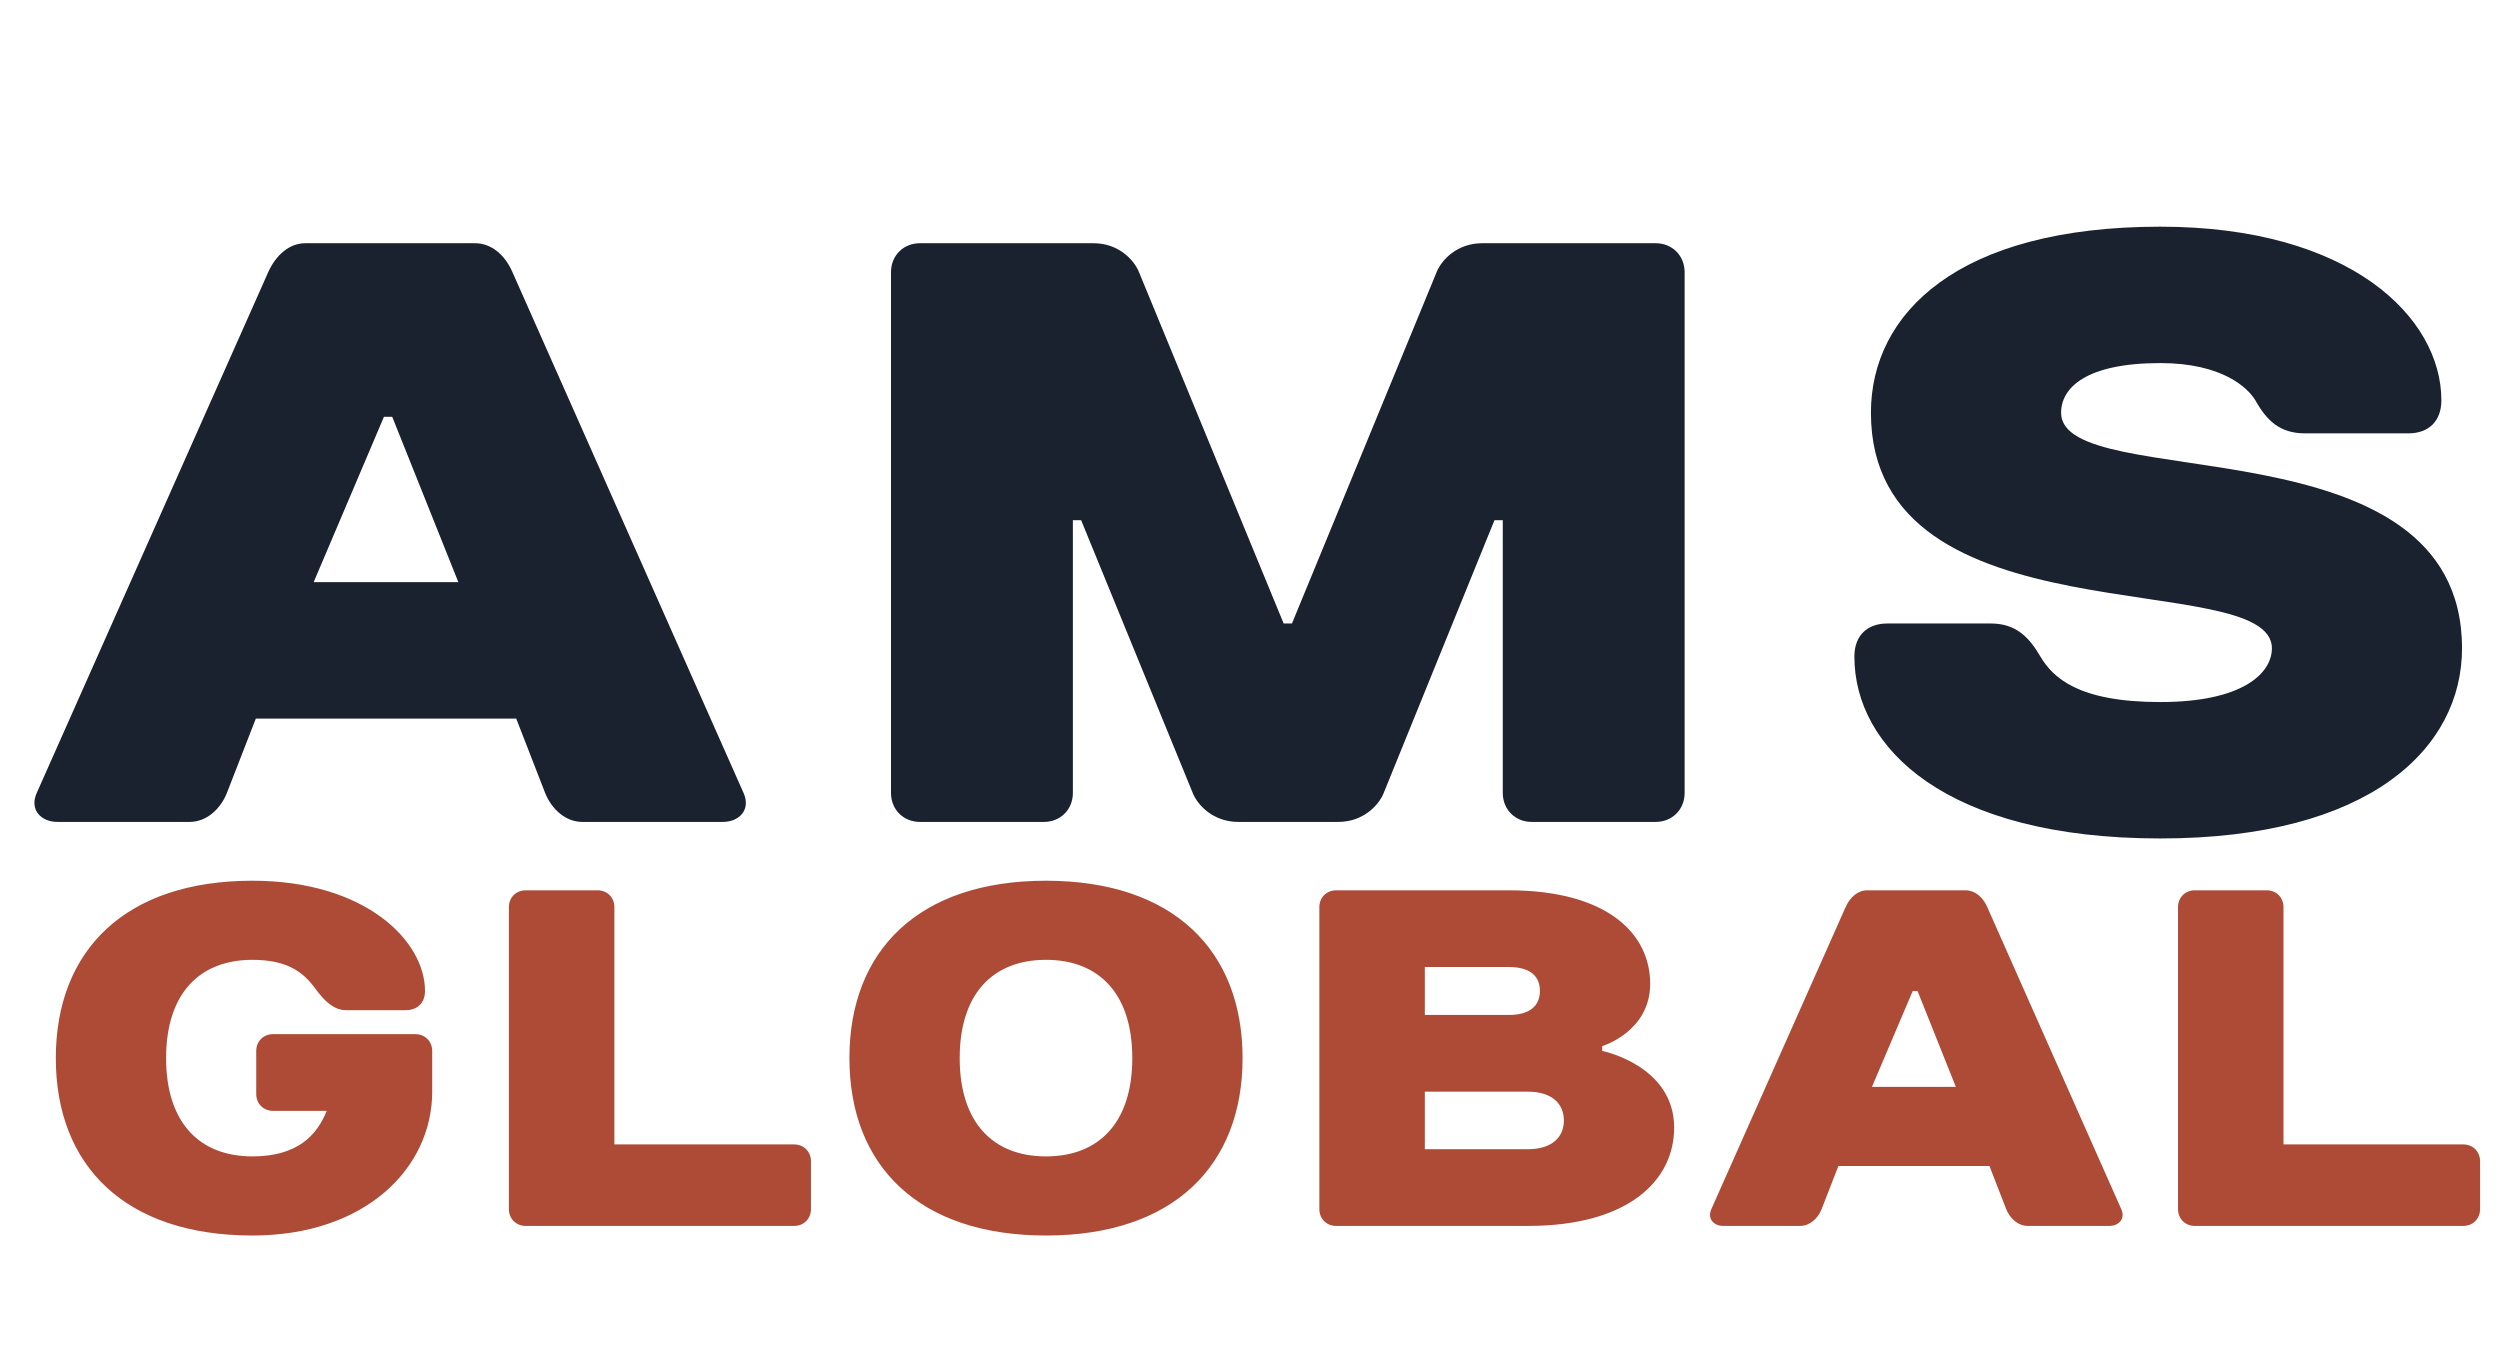
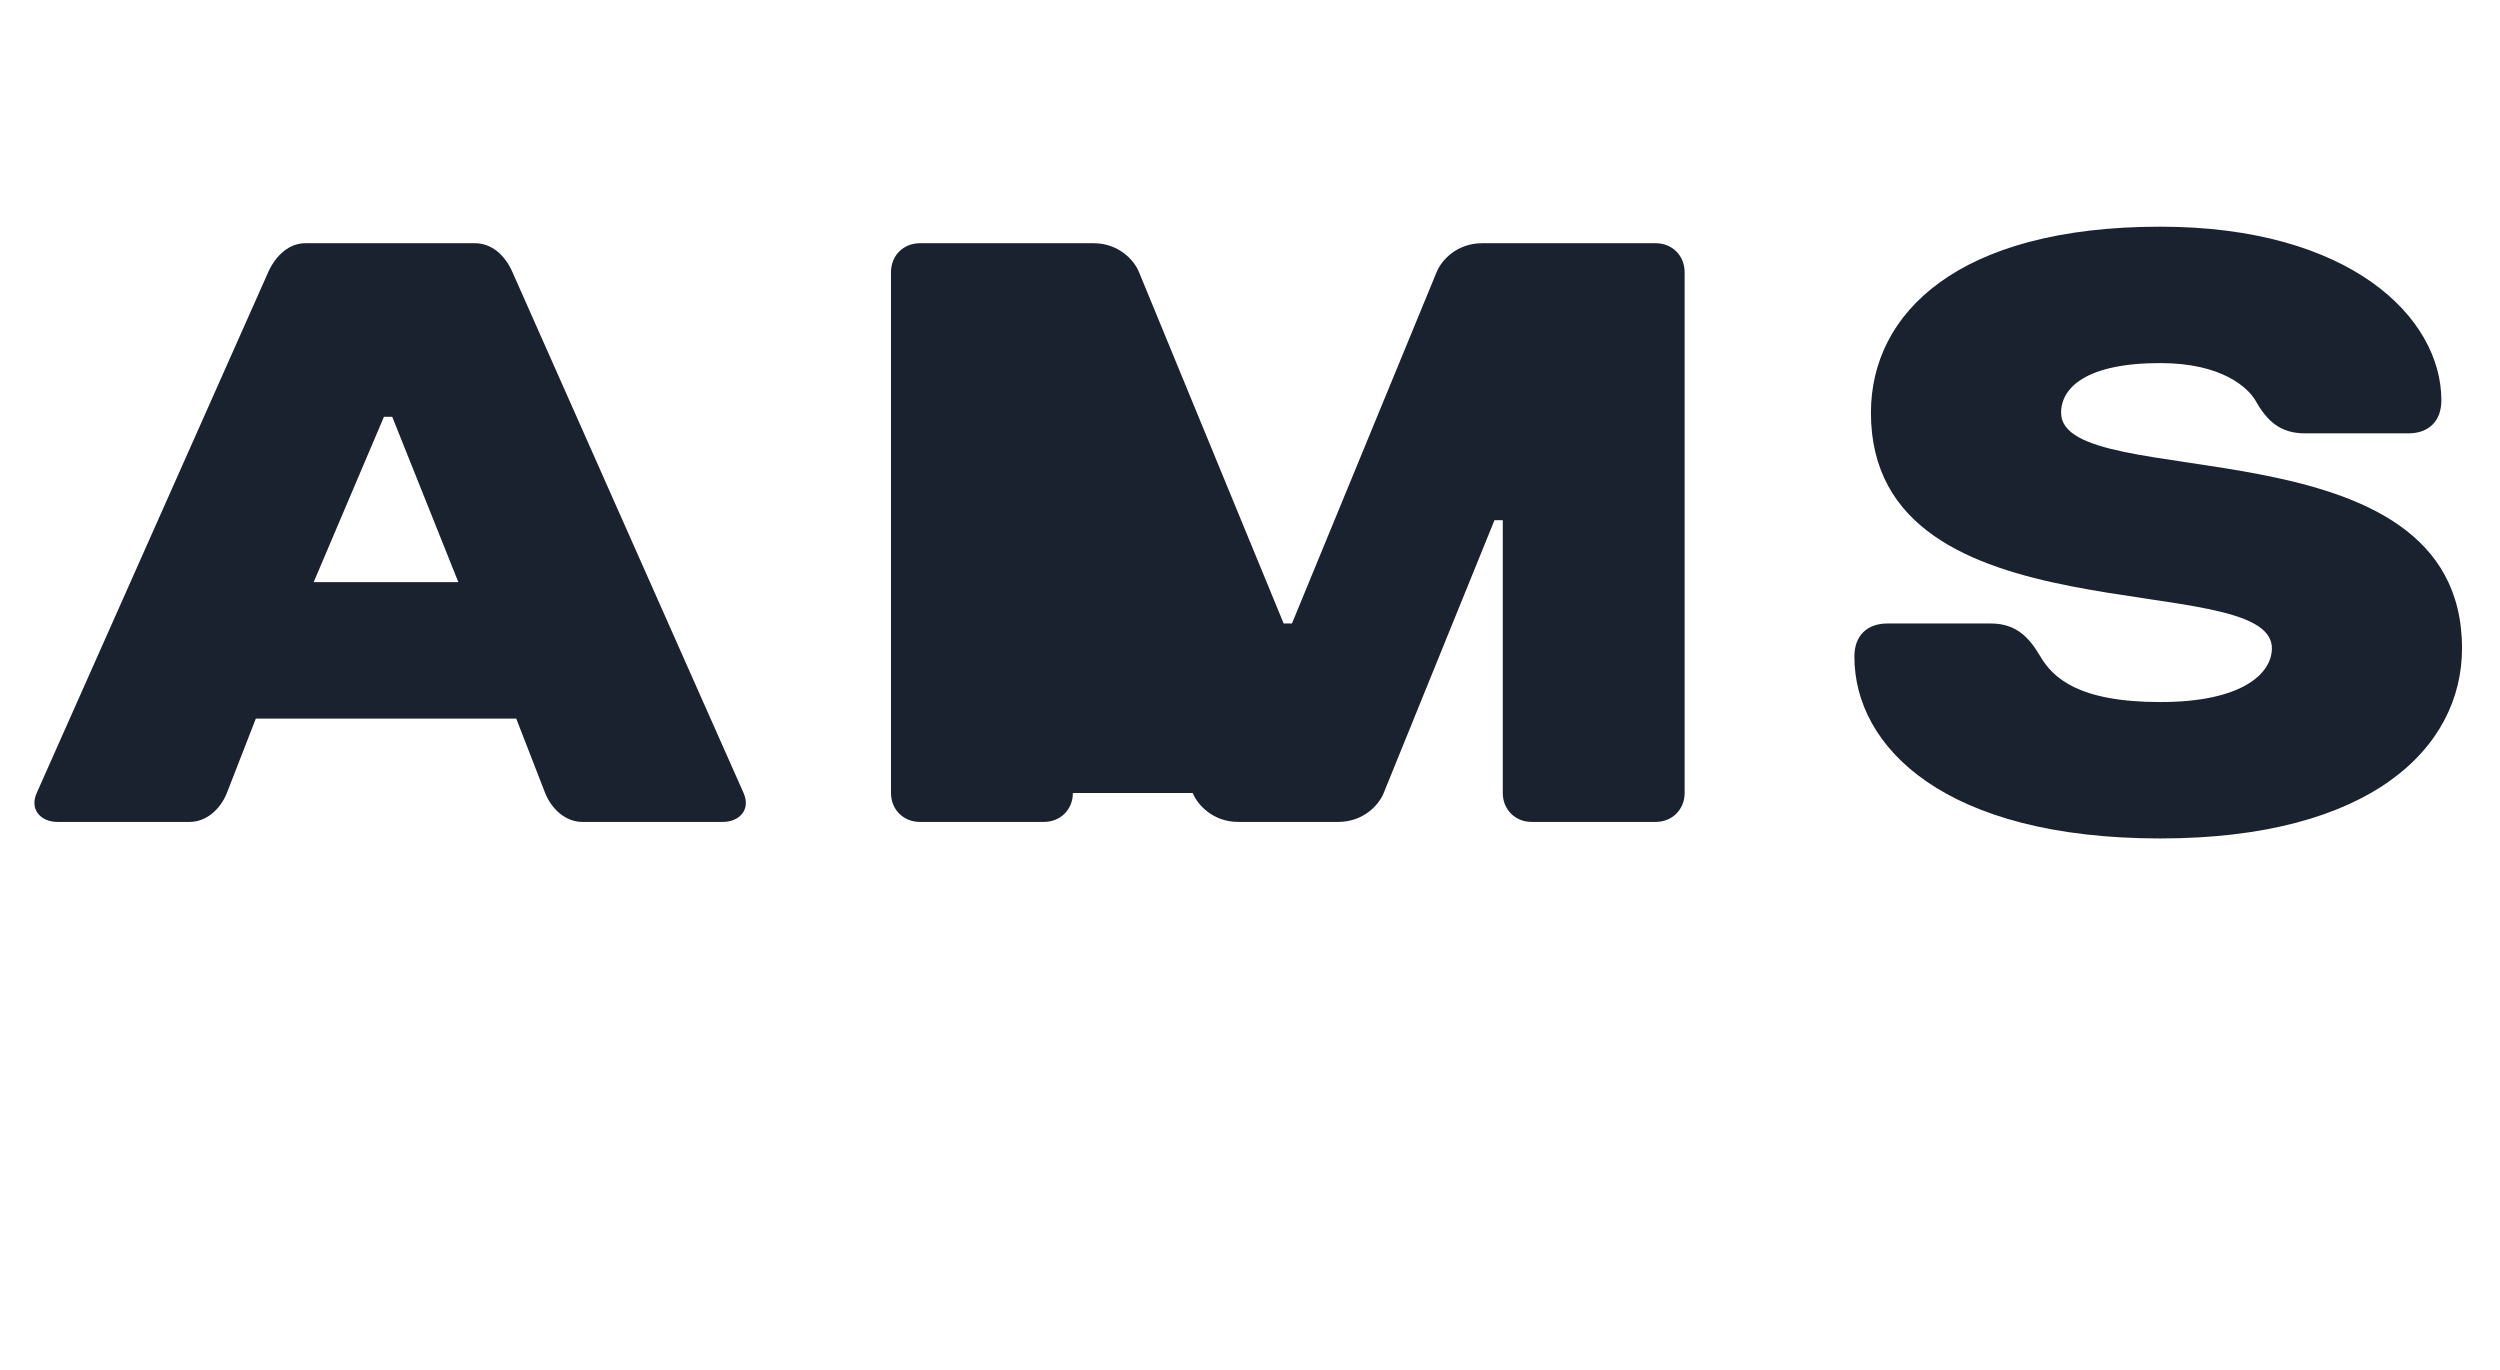
<svg xmlns="http://www.w3.org/2000/svg" width="73" height="40" viewBox="0 0 73 40" fill="none">
-   <path d="M15.918 23.155L15.074 20.983H7.47L6.625 23.155C6.431 23.638 6.021 24 5.538 24H1.676C1.193 24 0.855 23.638 1.072 23.155L7.832 7.947C8.049 7.464 8.435 7.102 8.918 7.102H13.867C14.349 7.102 14.736 7.44 14.953 7.923L21.712 23.155C21.929 23.638 21.591 24 21.109 24H17.005C16.522 24 16.112 23.638 15.918 23.155ZM11.211 12.171L9.159 16.999H13.384L11.453 12.171H11.211ZM39.077 24H36.156C35.432 24 34.973 23.517 34.828 23.155L31.569 15.189H31.328V23.155C31.328 23.638 30.966 24 30.483 24H26.862C26.379 24 26.017 23.638 26.017 23.155V7.947C26.017 7.464 26.379 7.102 26.862 7.102H31.931C32.656 7.102 33.114 7.585 33.259 7.947L37.483 18.206H37.725L41.949 7.947C42.094 7.585 42.553 7.102 43.277 7.102H48.346C48.829 7.102 49.191 7.464 49.191 7.947V23.155C49.191 23.638 48.829 24 48.346 24H44.725C44.243 24 43.881 23.638 43.881 23.155V15.189H43.639L40.404 23.155C40.26 23.517 39.801 24 39.077 24ZM60.184 12.051C60.184 14.465 71.891 12.171 71.891 18.931C71.891 21.827 69.236 24.483 63.08 24.483C56.804 24.483 54.148 21.827 54.148 19.172C54.148 18.569 54.511 18.206 55.114 18.206H58.132C58.856 18.206 59.242 18.593 59.58 19.172C59.942 19.776 60.666 20.5 63.08 20.5C65.494 20.5 66.339 19.655 66.339 18.931C66.339 16.517 54.631 18.81 54.631 12.051C54.631 9.154 57.166 6.619 63.08 6.619C68.632 6.619 71.288 9.275 71.288 11.689C71.288 12.292 70.926 12.654 70.322 12.654H67.305C66.581 12.654 66.194 12.292 65.856 11.689C65.639 11.326 64.891 10.602 63.08 10.602C60.908 10.602 60.184 11.326 60.184 12.051Z" fill="#1A212F" />
-   <path d="M12.62 30.687V31.877C12.62 34.117 10.66 36.077 7.37 36.077C3.66 36.077 1.63 34.047 1.63 30.897C1.63 27.747 3.66 25.717 7.37 25.717C10.66 25.717 12.41 27.467 12.41 28.937C12.41 29.287 12.186 29.497 11.85 29.497H10.1C9.75 29.497 9.47 29.217 9.26 28.937C8.91 28.447 8.476 28.027 7.37 28.027C5.83 28.027 4.85 29.007 4.85 30.897C4.85 32.787 5.83 33.767 7.37 33.767C8.7 33.767 9.26 33.137 9.54 32.437H7.972C7.692 32.437 7.482 32.227 7.482 31.947V30.687C7.482 30.407 7.692 30.197 7.972 30.197H12.13C12.41 30.197 12.62 30.407 12.62 30.687ZM23.68 33.907V35.307C23.68 35.587 23.47 35.797 23.19 35.797H15.35C15.07 35.797 14.86 35.587 14.86 35.307V26.487C14.86 26.207 15.07 25.997 15.35 25.997H17.45C17.73 25.997 17.94 26.207 17.94 26.487V33.417H23.19C23.47 33.417 23.68 33.627 23.68 33.907ZM30.543 33.767C32.083 33.767 33.063 32.787 33.063 30.897C33.063 29.007 32.083 28.027 30.543 28.027C29.003 28.027 28.023 29.007 28.023 30.897C28.023 32.787 29.003 33.767 30.543 33.767ZM30.543 25.717C34.253 25.717 36.283 27.747 36.283 30.897C36.283 34.047 34.253 36.077 30.543 36.077C26.833 36.077 24.803 34.047 24.803 30.897C24.803 27.747 26.833 25.717 30.543 25.717ZM48.185 28.727C48.185 30.127 46.785 30.547 46.785 30.547V30.687C46.785 30.687 48.885 31.107 48.885 32.927C48.885 34.467 47.555 35.797 44.615 35.797H39.015C38.735 35.797 38.525 35.587 38.525 35.307V26.487C38.525 26.207 38.735 25.997 39.015 25.997H44.055C46.925 25.997 48.185 27.257 48.185 28.727ZM44.615 31.877H41.605V33.557H44.615C45.315 33.557 45.665 33.207 45.665 32.717C45.665 32.227 45.315 31.877 44.615 31.877ZM44.055 28.237H41.605V29.637H44.055C44.685 29.637 44.965 29.357 44.965 28.937C44.965 28.517 44.699 28.237 44.055 28.237ZM58.581 35.307L58.092 34.047H53.681L53.191 35.307C53.08 35.587 52.842 35.797 52.562 35.797H50.322C50.041 35.797 49.846 35.587 49.971 35.307L53.892 26.487C54.017 26.207 54.242 25.997 54.522 25.997H57.392C57.672 25.997 57.895 26.193 58.022 26.473L61.941 35.307C62.068 35.587 61.871 35.797 61.592 35.797H59.212C58.931 35.797 58.694 35.587 58.581 35.307ZM55.852 28.937L54.661 31.737H57.111L55.992 28.937H55.852ZM72.418 33.907V35.307C72.418 35.587 72.208 35.797 71.928 35.797H64.088C63.808 35.797 63.598 35.587 63.598 35.307V26.487C63.598 26.207 63.808 25.997 64.088 25.997H66.188C66.468 25.997 66.678 26.207 66.678 26.487V33.417H71.928C72.208 33.417 72.418 33.627 72.418 33.907Z" fill="#AD4B37" />
+   <path d="M15.918 23.155L15.074 20.983H7.47L6.625 23.155C6.431 23.638 6.021 24 5.538 24H1.676C1.193 24 0.855 23.638 1.072 23.155L7.832 7.947C8.049 7.464 8.435 7.102 8.918 7.102H13.867C14.349 7.102 14.736 7.44 14.953 7.923L21.712 23.155C21.929 23.638 21.591 24 21.109 24H17.005C16.522 24 16.112 23.638 15.918 23.155ZM11.211 12.171L9.159 16.999H13.384L11.453 12.171H11.211ZM39.077 24H36.156C35.432 24 34.973 23.517 34.828 23.155H31.328V23.155C31.328 23.638 30.966 24 30.483 24H26.862C26.379 24 26.017 23.638 26.017 23.155V7.947C26.017 7.464 26.379 7.102 26.862 7.102H31.931C32.656 7.102 33.114 7.585 33.259 7.947L37.483 18.206H37.725L41.949 7.947C42.094 7.585 42.553 7.102 43.277 7.102H48.346C48.829 7.102 49.191 7.464 49.191 7.947V23.155C49.191 23.638 48.829 24 48.346 24H44.725C44.243 24 43.881 23.638 43.881 23.155V15.189H43.639L40.404 23.155C40.26 23.517 39.801 24 39.077 24ZM60.184 12.051C60.184 14.465 71.891 12.171 71.891 18.931C71.891 21.827 69.236 24.483 63.08 24.483C56.804 24.483 54.148 21.827 54.148 19.172C54.148 18.569 54.511 18.206 55.114 18.206H58.132C58.856 18.206 59.242 18.593 59.58 19.172C59.942 19.776 60.666 20.5 63.08 20.5C65.494 20.5 66.339 19.655 66.339 18.931C66.339 16.517 54.631 18.81 54.631 12.051C54.631 9.154 57.166 6.619 63.08 6.619C68.632 6.619 71.288 9.275 71.288 11.689C71.288 12.292 70.926 12.654 70.322 12.654H67.305C66.581 12.654 66.194 12.292 65.856 11.689C65.639 11.326 64.891 10.602 63.08 10.602C60.908 10.602 60.184 11.326 60.184 12.051Z" fill="#1A212F" />
</svg>